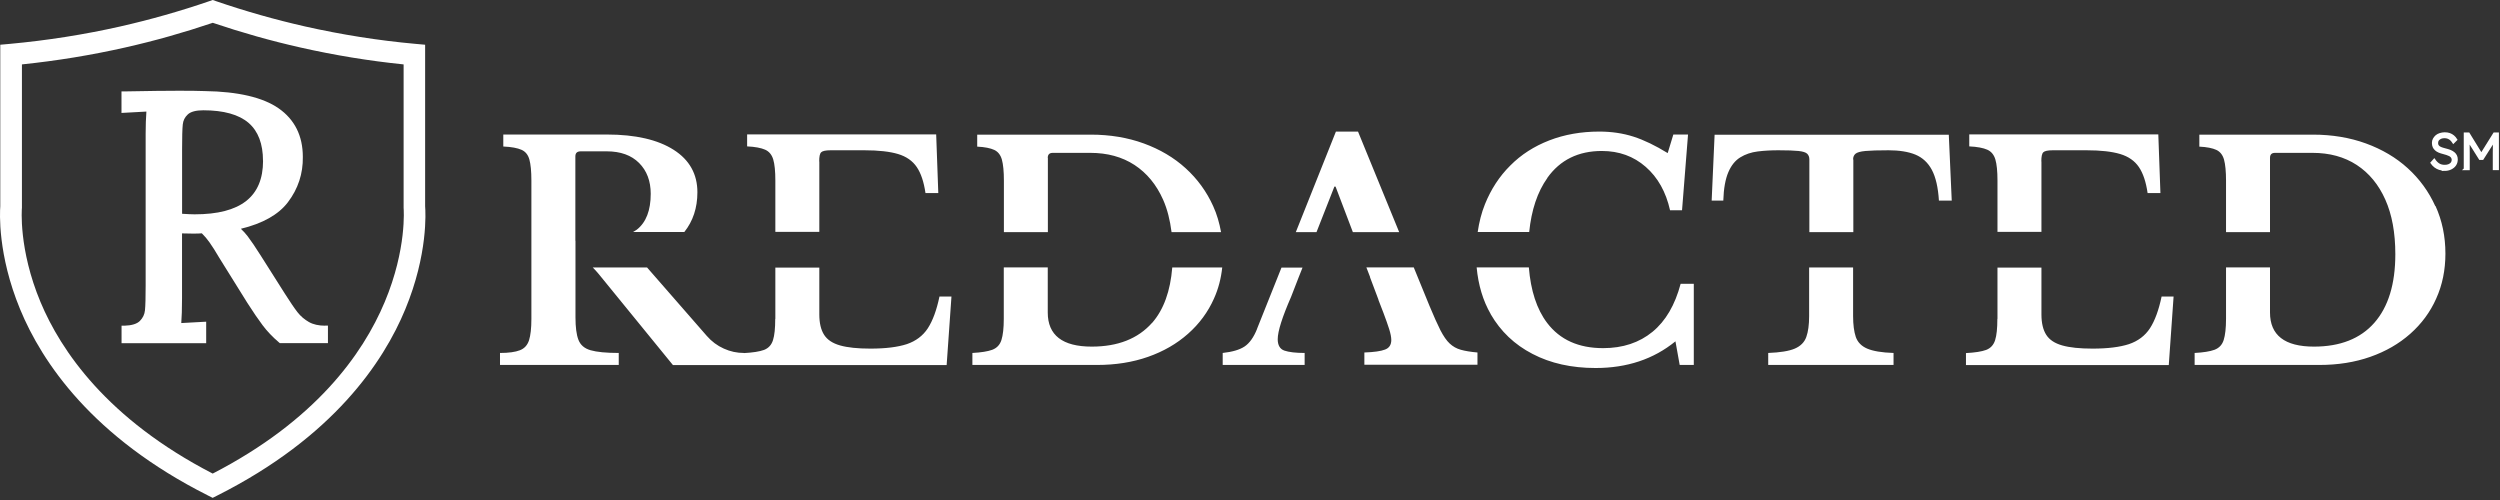
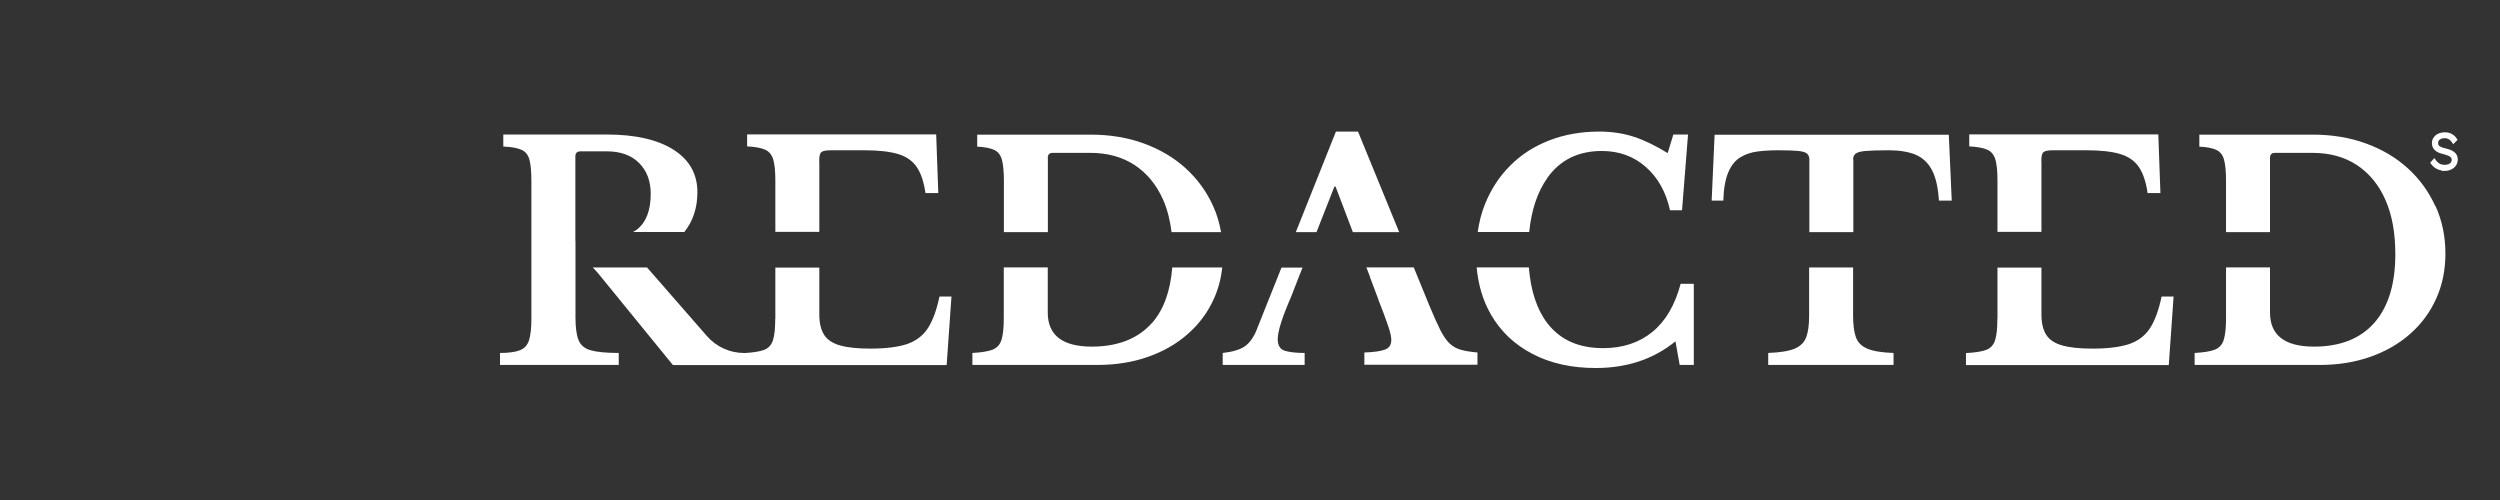
<svg xmlns="http://www.w3.org/2000/svg" width="1140" height="228" viewBox="0 0 1140 228" fill="none">
  <rect x="0" y="0" width="1140" height="228" fill="#333333" stroke="none" />
  <path d="M1114.66 77.306C1113.87 77.306 1113.07 77.212 1112.36 76.978C1111.66 76.743 1111 76.414 1110.39 75.944C1109.78 75.475 1109.26 74.911 1108.79 74.254L1110.01 72.891C1110.72 73.925 1111.47 74.629 1112.22 75.052C1112.97 75.475 1113.82 75.662 1114.8 75.662C1115.51 75.662 1116.12 75.569 1116.68 75.334C1117.25 75.099 1117.72 74.77 1118 74.347C1118.33 73.925 1118.47 73.455 1118.47 72.938C1118.47 72.563 1118.42 72.281 1118.28 71.999C1118.19 71.717 1118 71.482 1117.76 71.248C1117.53 71.013 1117.25 70.825 1116.92 70.684C1116.59 70.543 1116.17 70.355 1115.74 70.214C1115.32 70.073 1114.8 69.933 1114.29 69.792C1113.49 69.604 1112.83 69.369 1112.22 69.134C1111.61 68.899 1111.14 68.57 1110.72 68.195C1110.29 67.819 1110.01 67.396 1109.78 66.927C1109.59 66.457 1109.45 65.893 1109.45 65.189C1109.45 64.484 1109.59 63.968 1109.87 63.451C1110.15 62.934 1110.53 62.465 1111 62.042C1111.47 61.666 1112.03 61.337 1112.69 61.15C1113.35 60.962 1114.05 60.821 1114.76 60.821C1115.6 60.821 1116.31 60.915 1116.97 61.15C1117.62 61.384 1118.19 61.713 1118.7 62.136C1119.22 62.559 1119.64 63.075 1120.02 63.686L1118.75 64.954C1118.42 64.437 1118.05 64.015 1117.67 63.639C1117.25 63.263 1116.83 62.981 1116.31 62.793C1115.84 62.606 1115.27 62.512 1114.71 62.512C1114.05 62.512 1113.44 62.606 1112.93 62.84C1112.41 63.075 1111.99 63.404 1111.7 63.78C1111.42 64.156 1111.28 64.672 1111.28 65.189C1111.28 65.564 1111.33 65.893 1111.47 66.222C1111.61 66.504 1111.85 66.786 1112.13 67.02C1112.41 67.255 1112.83 67.443 1113.3 67.631C1113.77 67.819 1114.38 67.96 1115.04 68.148C1115.84 68.336 1116.54 68.57 1117.2 68.805C1117.86 69.087 1118.38 69.369 1118.85 69.745C1119.32 70.12 1119.64 70.543 1119.88 71.013C1120.11 71.482 1120.25 72.046 1120.25 72.657C1120.25 73.596 1120.02 74.441 1119.55 75.146C1119.08 75.85 1118.42 76.414 1117.53 76.837C1116.68 77.259 1115.7 77.447 1114.52 77.447L1114.66 77.306Z" fill="white" stroke="white" />
-   <path d="M1123.97 77.072V60.915H1125.7L1131.91 71.013H1131.06L1137.36 60.915H1139V77.072H1137.21V69.698C1137.21 68.336 1137.21 67.067 1137.26 65.94C1137.26 64.813 1137.4 63.733 1137.5 62.653L1137.83 63.31L1132.05 72.422H1130.83L1125.19 63.451L1125.42 62.7C1125.56 63.733 1125.61 64.766 1125.66 65.893C1125.66 66.974 1125.7 68.242 1125.7 69.745V77.118H1123.92L1123.97 77.072Z" fill="white" stroke="white" />
  <path d="M697.153 121.921C698.011 132.482 700.745 141.007 705.517 147.279C711.36 154.946 719.831 158.752 731.035 158.752C740.042 158.752 747.547 156.232 753.552 151.3C759.556 146.368 763.792 139.077 766.365 129.427H772.37V166.419H765.937L764.007 155.643C754.035 163.791 741.865 167.812 727.604 167.812C716.614 167.812 707.018 165.668 698.815 161.379C690.613 157.144 684.287 151.086 679.783 143.312V143.259C676.191 137.04 674.1 129.909 673.35 121.921H697.153ZM322.303 153.177C324.501 155.696 327.074 157.627 330.076 158.967C333.025 160.307 336.08 160.95 339.189 160.95V166.472H306.862L273.033 124.977C272.068 123.797 271.157 122.832 270.3 121.975H295.067L322.303 153.177ZM373.608 143.419C373.608 147.333 374.359 150.443 375.807 152.694C377.254 154.946 379.667 156.555 383.098 157.52C386.475 158.485 391.086 158.967 396.93 158.967C403.845 158.967 409.367 158.27 413.495 156.93C417.623 155.536 420.84 153.123 423.092 149.691C425.343 146.207 427.113 141.382 428.399 135.217H433.867L431.67 166.472H339.19V161.004C343.318 160.789 346.374 160.307 348.411 159.557C350.448 158.752 351.788 157.305 352.485 155.106C353.182 152.908 353.504 149.692 353.504 145.403L353.558 145.456V122.028H373.608V143.419ZM930.898 143.419C930.898 147.333 931.649 150.443 933.097 152.694C934.544 154.946 936.957 156.555 940.388 157.52C943.765 158.485 948.376 158.967 954.22 158.967C961.135 158.967 966.657 158.27 970.785 156.93C974.913 155.536 978.13 153.123 980.382 149.691C982.633 146.207 984.403 141.382 985.689 135.217H991.157L988.96 166.472H896.48V161.004C900.608 160.789 903.664 160.307 905.701 159.557C907.738 158.752 909.078 157.305 909.775 155.106C910.472 152.908 910.794 149.692 910.794 145.403L910.848 145.456V122.028H930.898V143.419ZM276.679 61.341C289.813 61.341 299.946 63.699 307.184 68.31C314.421 72.92 318.014 79.407 318.014 87.663C318.014 94.847 315.976 100.852 312.062 105.784H288.688C289.224 105.409 289.867 105.141 290.403 104.712C294.639 101.388 296.729 95.92 296.729 88.36C296.729 82.57 294.96 77.853 291.422 74.314C287.884 70.776 282.951 69.007 276.679 69.007H264.831C263.169 69.007 262.365 69.758 262.365 71.312V109.805L262.419 109.751V144.706C262.419 149.156 262.848 152.586 263.759 154.945C264.67 157.304 266.493 158.913 269.334 159.717C272.122 160.521 276.411 160.95 282.147 160.95V166.419H228V160.95C231.967 160.95 235.023 160.521 237.061 159.717C239.151 158.913 240.492 157.412 241.242 155.16C241.939 152.909 242.314 149.692 242.314 145.403V82.356C242.314 78.121 241.993 74.904 241.403 72.76C240.814 70.615 239.633 69.114 237.811 68.31C235.988 67.505 233.254 66.969 229.501 66.809V61.341H276.679ZM477.775 142.508C477.775 152.855 484.477 158.056 497.826 158.056C509.728 158.056 518.896 154.463 525.329 147.226V147.279C530.69 141.168 533.692 132.643 534.55 121.975H557.335C556.799 127.014 555.566 131.732 553.582 136.128C550.848 142.293 546.881 147.655 541.734 152.212C536.588 156.769 530.529 160.254 523.506 162.72C516.483 165.186 508.762 166.419 500.292 166.419H443.411V160.95C447.378 160.736 450.434 160.253 452.471 159.503C454.562 158.699 455.955 157.251 456.652 155.053C457.349 152.855 457.725 149.638 457.725 145.35V121.921H477.775V142.508ZM593.951 122.028L592.182 126.479L588.751 135.324C584.73 144.545 582.639 151.032 582.639 154.678C582.639 157.412 583.657 159.181 585.694 159.878C587.732 160.575 590.842 160.95 594.916 160.95V166.419H557.549V160.95C561.945 160.468 565.269 159.503 567.521 158.002C569.772 156.501 571.702 153.82 573.257 149.906L573.203 149.96L584.354 122.028H593.951ZM1054.74 61.394C1063.43 61.394 1071.52 62.734 1078.87 65.415C1086.21 68.096 1092.59 71.848 1097.95 76.727C1103.31 81.605 1107.49 87.342 1110.5 93.989L1110.6 93.936C1113.61 100.583 1115.11 107.821 1115.11 115.648C1115.11 123.1 1113.71 129.963 1110.92 136.128C1108.19 142.293 1104.22 147.655 1099.08 152.212C1093.93 156.769 1087.87 160.254 1080.85 162.72C1073.83 165.186 1066.11 166.419 1057.64 166.419H1000.75V160.95C1004.72 160.736 1007.78 160.253 1009.81 159.503C1011.91 158.699 1013.3 157.251 1014 155.053C1014.69 152.855 1015.07 149.638 1015.07 145.35V121.921H1035.12V142.508C1035.12 152.855 1041.82 158.055 1055.17 158.055C1067.07 158.055 1076.29 154.463 1082.67 147.226C1089.05 139.988 1092.27 129.534 1092.27 115.917C1092.27 106.213 1090.77 97.903 1087.71 91.041C1084.66 84.179 1080.31 78.925 1074.68 75.226C1069 71.526 1062.3 69.703 1054.47 69.703H1037.42C1035.87 69.703 1035.12 70.454 1035.12 72.009V105.838H1015.07V82.409C1015.07 78.174 1014.75 74.958 1014.16 72.814C1013.57 70.669 1012.39 69.168 1010.67 68.363C1008.96 67.559 1006.33 67.023 1002.9 66.862V61.394H1054.74ZM845.013 144.17C845.013 148.083 845.442 151.247 846.246 153.659C847.104 156.072 848.819 157.841 851.446 158.967C854.073 160.093 858.094 160.789 863.455 160.95V166.418H806.306V160.95C811.72 160.736 815.795 160.093 818.422 158.967C821.049 157.841 822.818 156.072 823.676 153.659C824.534 151.247 824.962 148.083 824.962 144.17V121.975H845.013V144.17ZM651.905 139.613C653.835 144.277 655.498 147.923 656.838 150.604C658.232 153.284 659.625 155.321 661.072 156.661C662.52 158.001 664.182 158.967 666.166 159.503C668.096 160.039 670.615 160.467 673.725 160.735V166.312H622.151V160.735C626.547 160.575 629.657 160.146 631.587 159.396C633.463 158.699 634.428 157.251 634.428 155.053C634.428 153.766 634.106 152.104 633.463 150.067C632.82 148.03 631.962 145.618 630.89 142.776L628.53 136.664H628.584L624.725 126.425L624.778 126.371L623.062 121.921H644.668L651.905 139.613ZM497.45 61.394C506.135 61.394 514.231 62.734 521.576 65.415C528.921 68.096 535.3 71.848 540.661 76.727C546.022 81.605 550.204 87.342 553.206 93.989C554.922 97.742 556.048 101.71 556.799 105.838H534.228C533.531 100.37 532.298 95.383 530.368 91.041C527.312 84.179 522.97 78.925 517.341 75.226C511.658 71.526 504.956 69.703 497.129 69.703H480.08C478.526 69.703 477.775 70.454 477.775 72.009H477.829V105.838H457.778V82.409C457.778 78.174 457.457 74.958 456.867 72.814C456.277 70.669 455.097 69.168 453.382 68.363C451.666 67.559 449.039 67.023 445.608 66.862V61.394H497.45ZM638.02 105.838H616.897L609.017 85.09H608.48L600.331 105.838H590.896L609.177 60H619.256L638.02 105.838ZM889.993 91.47H884.149C883.774 85.465 882.702 80.801 880.933 77.478C879.163 74.154 876.643 71.848 873.427 70.508C870.21 69.168 865.922 68.525 861.204 68.524C856.487 68.524 852.948 68.631 850.643 68.846C848.337 69.06 846.836 69.49 846.085 70.133C845.388 70.722 845.013 71.634 845.013 72.706H845.12V105.838H825.069V72.706C825.069 71.634 824.748 70.776 824.104 70.133C823.461 69.49 822.121 69.06 820.138 68.846C818.1 68.631 815.044 68.524 810.97 68.524C807.699 68.524 804.536 68.685 801.534 69.061C798.532 69.436 795.851 70.347 793.6 71.741C791.294 73.135 789.472 75.387 788.132 78.496C786.792 81.606 785.987 85.948 785.826 91.47H780.519L781.858 61.447H888.652L889.993 91.47ZM729.267 60C734.788 60 739.989 60.751 744.867 62.306C749.692 63.86 754.892 66.38 760.468 69.811L763.041 61.34H769.743L767.009 95.866H761.54C759.664 87.503 755.964 80.908 750.442 76.083C744.92 71.258 738.272 68.846 730.445 68.846C719.723 68.846 711.414 72.921 705.57 81.123H705.623C701.066 87.503 698.332 95.759 697.313 105.784H673.832C674.475 101.334 675.548 97.045 677.156 93.078C679.89 86.323 683.697 80.426 688.683 75.494C693.615 70.508 699.566 66.701 706.481 64.02C713.397 61.34 721.011 60 729.267 60ZM427.863 88.039H422.02C421.269 82.946 419.982 79.032 418.052 76.19C416.122 73.349 413.281 71.365 409.528 70.239C405.776 69.113 400.629 68.524 394.195 68.524H378.755C376.503 68.524 375.056 68.846 374.466 69.436C373.823 70.025 373.555 71.419 373.555 73.617H373.608V105.73H353.558V82.303C353.558 78.068 353.236 74.85 352.593 72.706C351.949 70.562 350.716 69.06 348.894 68.256C347.071 67.452 344.337 66.916 340.691 66.755V61.287H426.898L427.863 88.039ZM985.153 88.039H979.31C978.559 82.946 977.273 79.032 975.343 76.19C973.413 73.349 970.571 71.365 966.818 70.239C963.066 69.114 957.919 68.524 951.485 68.524H936.046C933.794 68.524 932.347 68.846 931.757 69.436C931.114 70.025 930.846 71.419 930.846 73.617H930.898V105.73H910.849V82.303C910.849 78.067 910.526 74.85 909.883 72.706C909.24 70.562 908.006 69.06 906.184 68.256C904.361 67.452 901.627 66.916 897.981 66.755V61.287H984.188L985.153 88.039Z" fill="white" />
-   <path d="M96.992 227.033L94.795 225.919C42.029 199.365 19.096 165.075 9.162 140.998C-1.174 115.961 -0.06 96.712 0.126 94.112V20.395L4.613 19.992C21.449 18.445 38.377 15.783 54.841 12.07C68.489 8.975 82.137 5.106 95.383 0.557L96.992 0L98.601 0.557C111.847 5.106 125.495 8.975 139.143 12.07C155.638 15.783 172.535 18.476 189.371 19.992L193.858 20.395V94.081C194.075 96.681 195.189 115.961 184.822 140.998C174.887 165.075 151.955 199.334 99.158 225.919L96.961 227.033H96.992ZM9.998 29.4V94.793C9.967 94.979 8.358 113.547 18.478 137.748C27.7 159.783 48.775 191.071 96.992 215.953C190.114 167.922 184.11 95.536 184.048 94.793V94.298V29.369C168.265 27.76 152.45 25.16 137.007 21.663C123.545 18.631 110.114 14.824 97.023 10.398C83.932 14.824 70.501 18.631 57.038 21.663C41.596 25.16 25.781 27.729 9.998 29.369V29.4Z" fill="white" />
-   <path d="M148.273 148.518C145.332 148.518 142.826 147.961 140.876 146.847C138.864 145.702 137.1 144.217 135.677 142.391C134.16 140.441 132.242 137.594 129.92 133.942L119.058 116.797C116.489 112.712 114.416 109.679 112.93 107.729C111.971 106.491 110.95 105.346 109.835 104.325C119.801 101.911 127.011 97.857 131.282 92.224C135.924 86.128 138.214 79.164 138.091 71.551C138.091 61.958 134.377 54.499 127.042 49.393C119.893 44.41 108.536 41.749 93.371 41.532C90.772 41.439 86.903 41.377 81.828 41.377C76.226 41.377 67.777 41.47 56.729 41.687H55.398V51.497L66.756 50.878C66.54 53.787 66.416 57.191 66.416 60.967V130.166C66.416 135.52 66.323 139.358 66.106 141.493C65.921 143.381 65.147 144.959 63.785 146.352C62.454 147.683 60.071 148.425 56.729 148.518H55.429V156.503H94.021V146.692L82.663 147.311C82.88 144.557 83.004 140.781 83.004 136.077V106.429C84.303 106.491 85.975 106.522 88.048 106.522C89.75 106.522 91.05 106.491 92.04 106.398C93.309 107.636 94.485 109.029 95.569 110.576C96.837 112.371 98.323 114.692 99.994 117.571L112.775 138.089C115.437 142.267 117.789 145.702 119.77 148.333C121.781 151.025 124.288 153.656 127.228 156.162L127.599 156.472H149.541V148.487H148.211L148.273 148.518ZM119.955 73.284C119.955 89.718 109.743 97.733 88.729 97.733C87.46 97.733 85.541 97.64 83.035 97.486V67.992C83.035 62.607 83.127 58.801 83.344 56.758C83.53 54.932 84.273 53.447 85.634 52.178C86.965 50.94 89.348 50.29 92.69 50.29C102.006 50.29 108.938 52.24 113.363 56.046C117.727 59.822 119.924 65.609 119.924 73.284H119.955Z" fill="white" />
</svg>